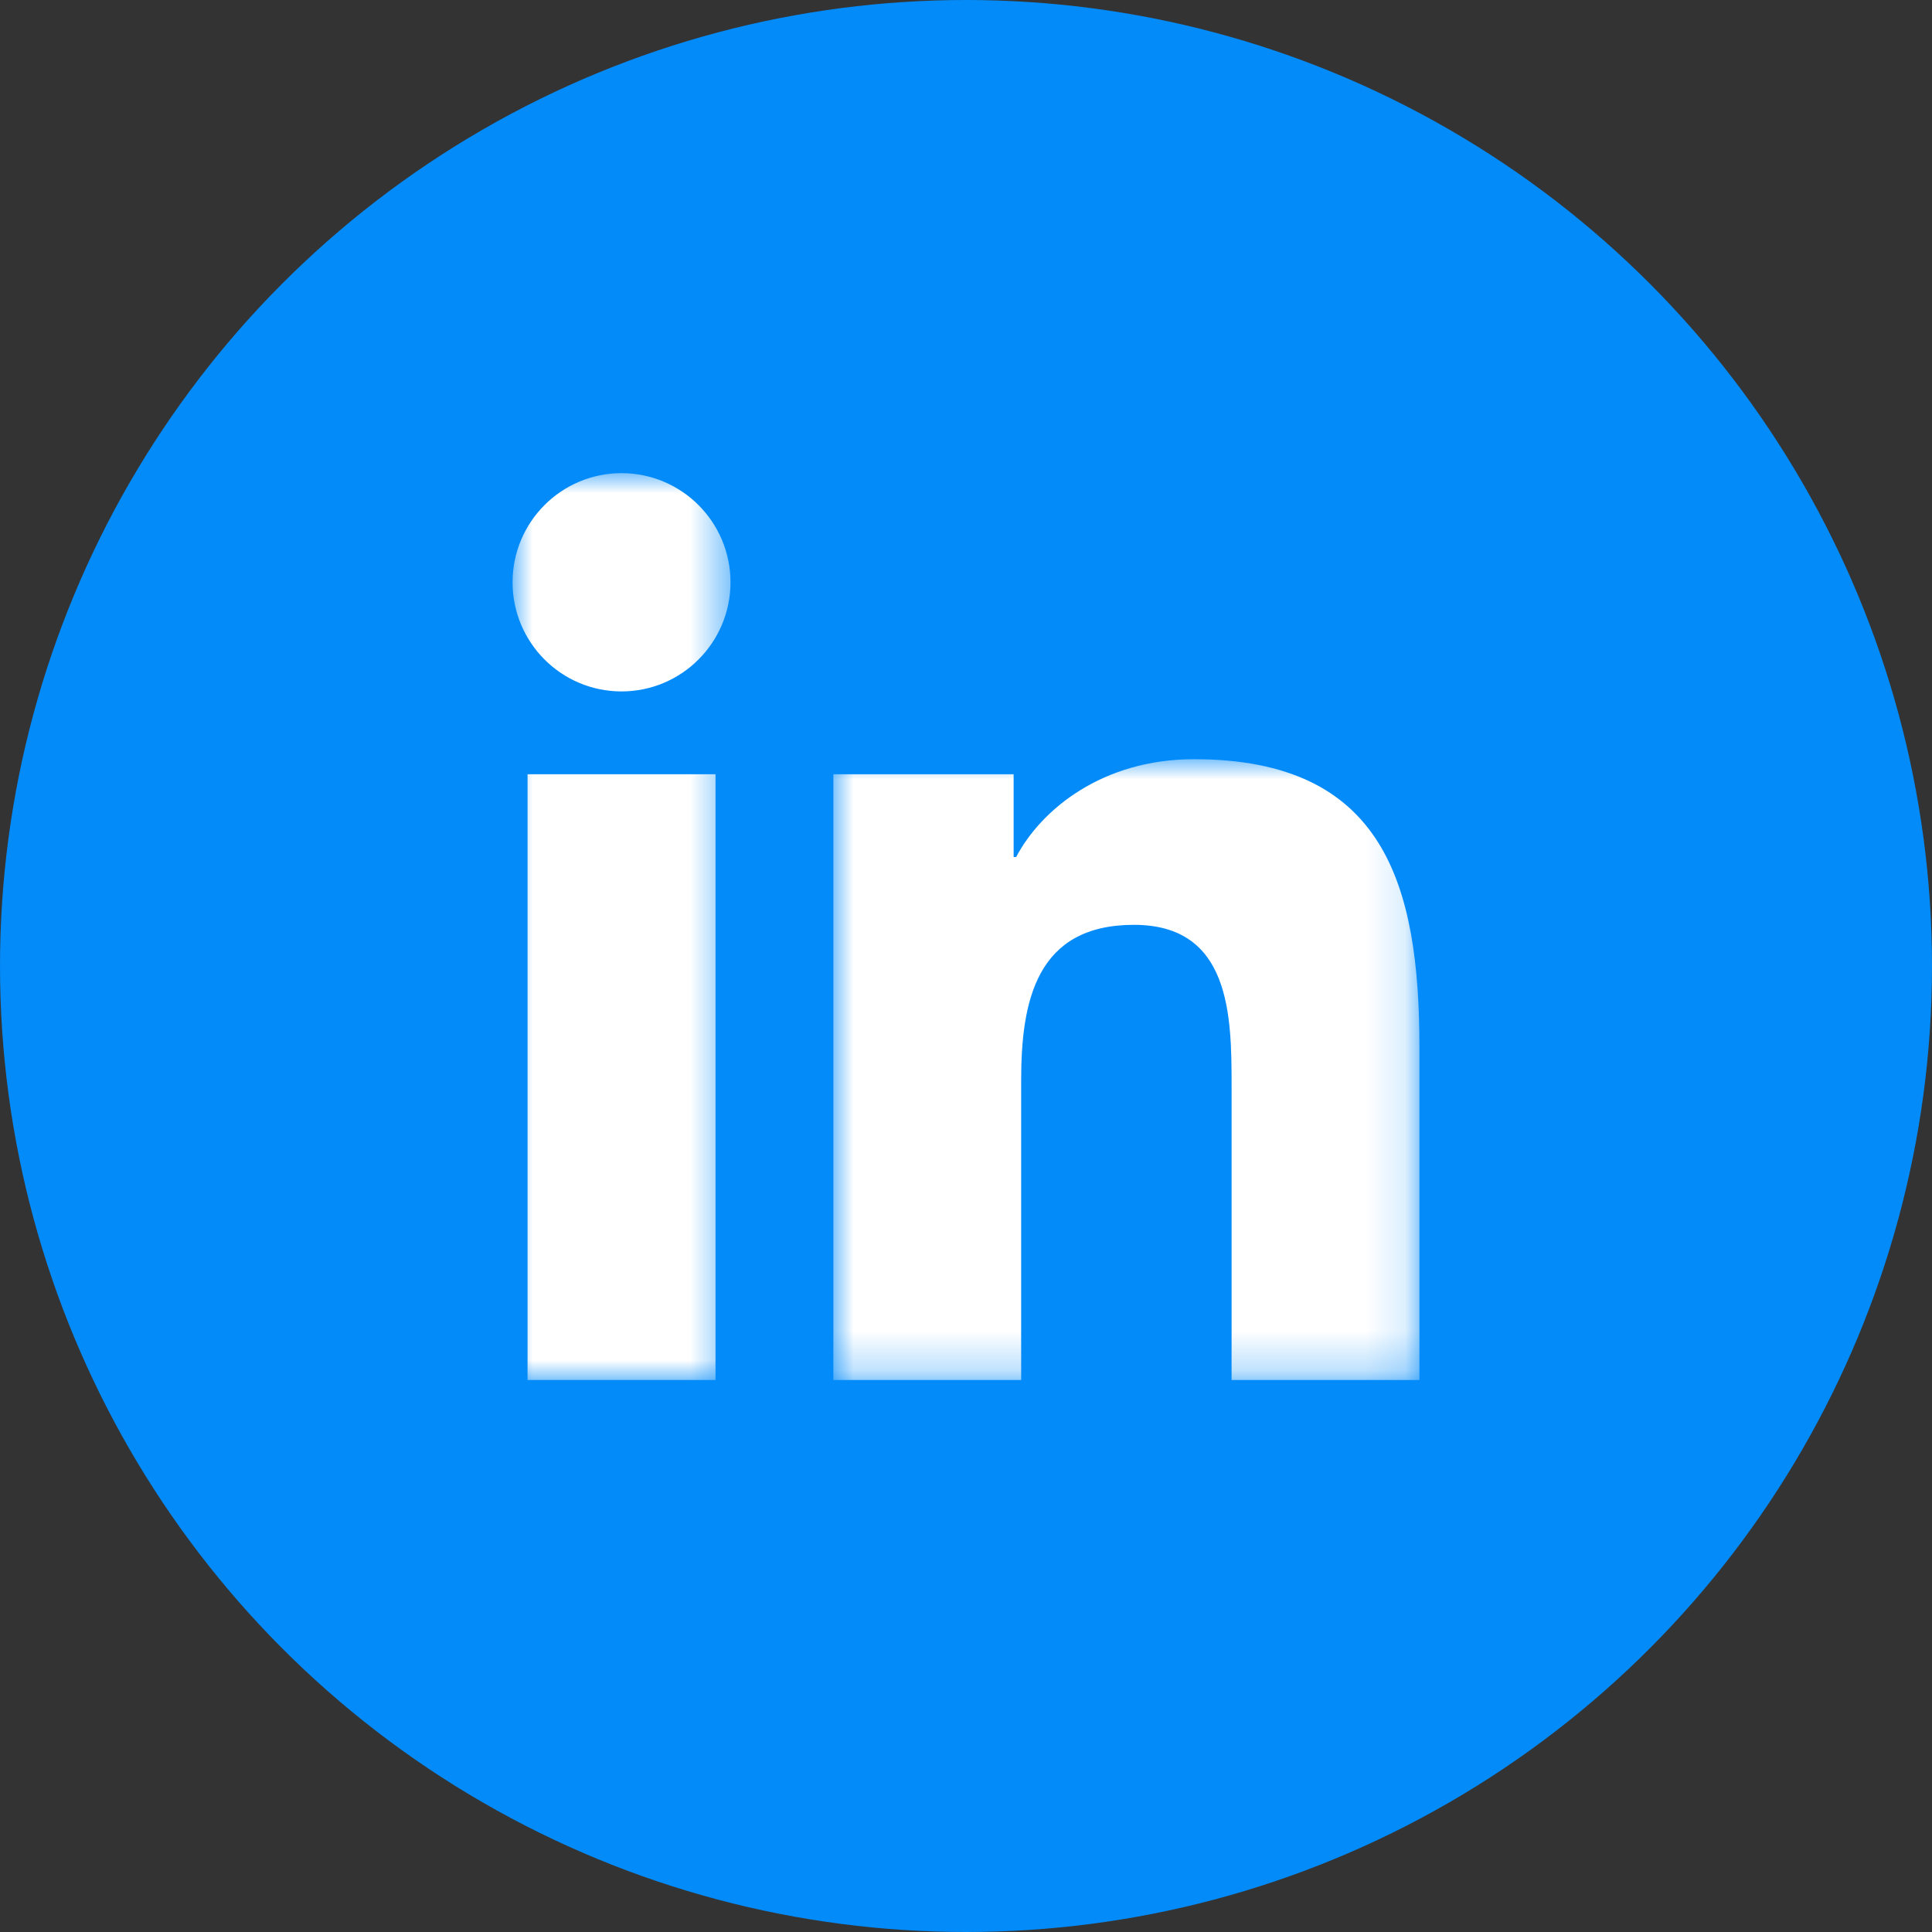
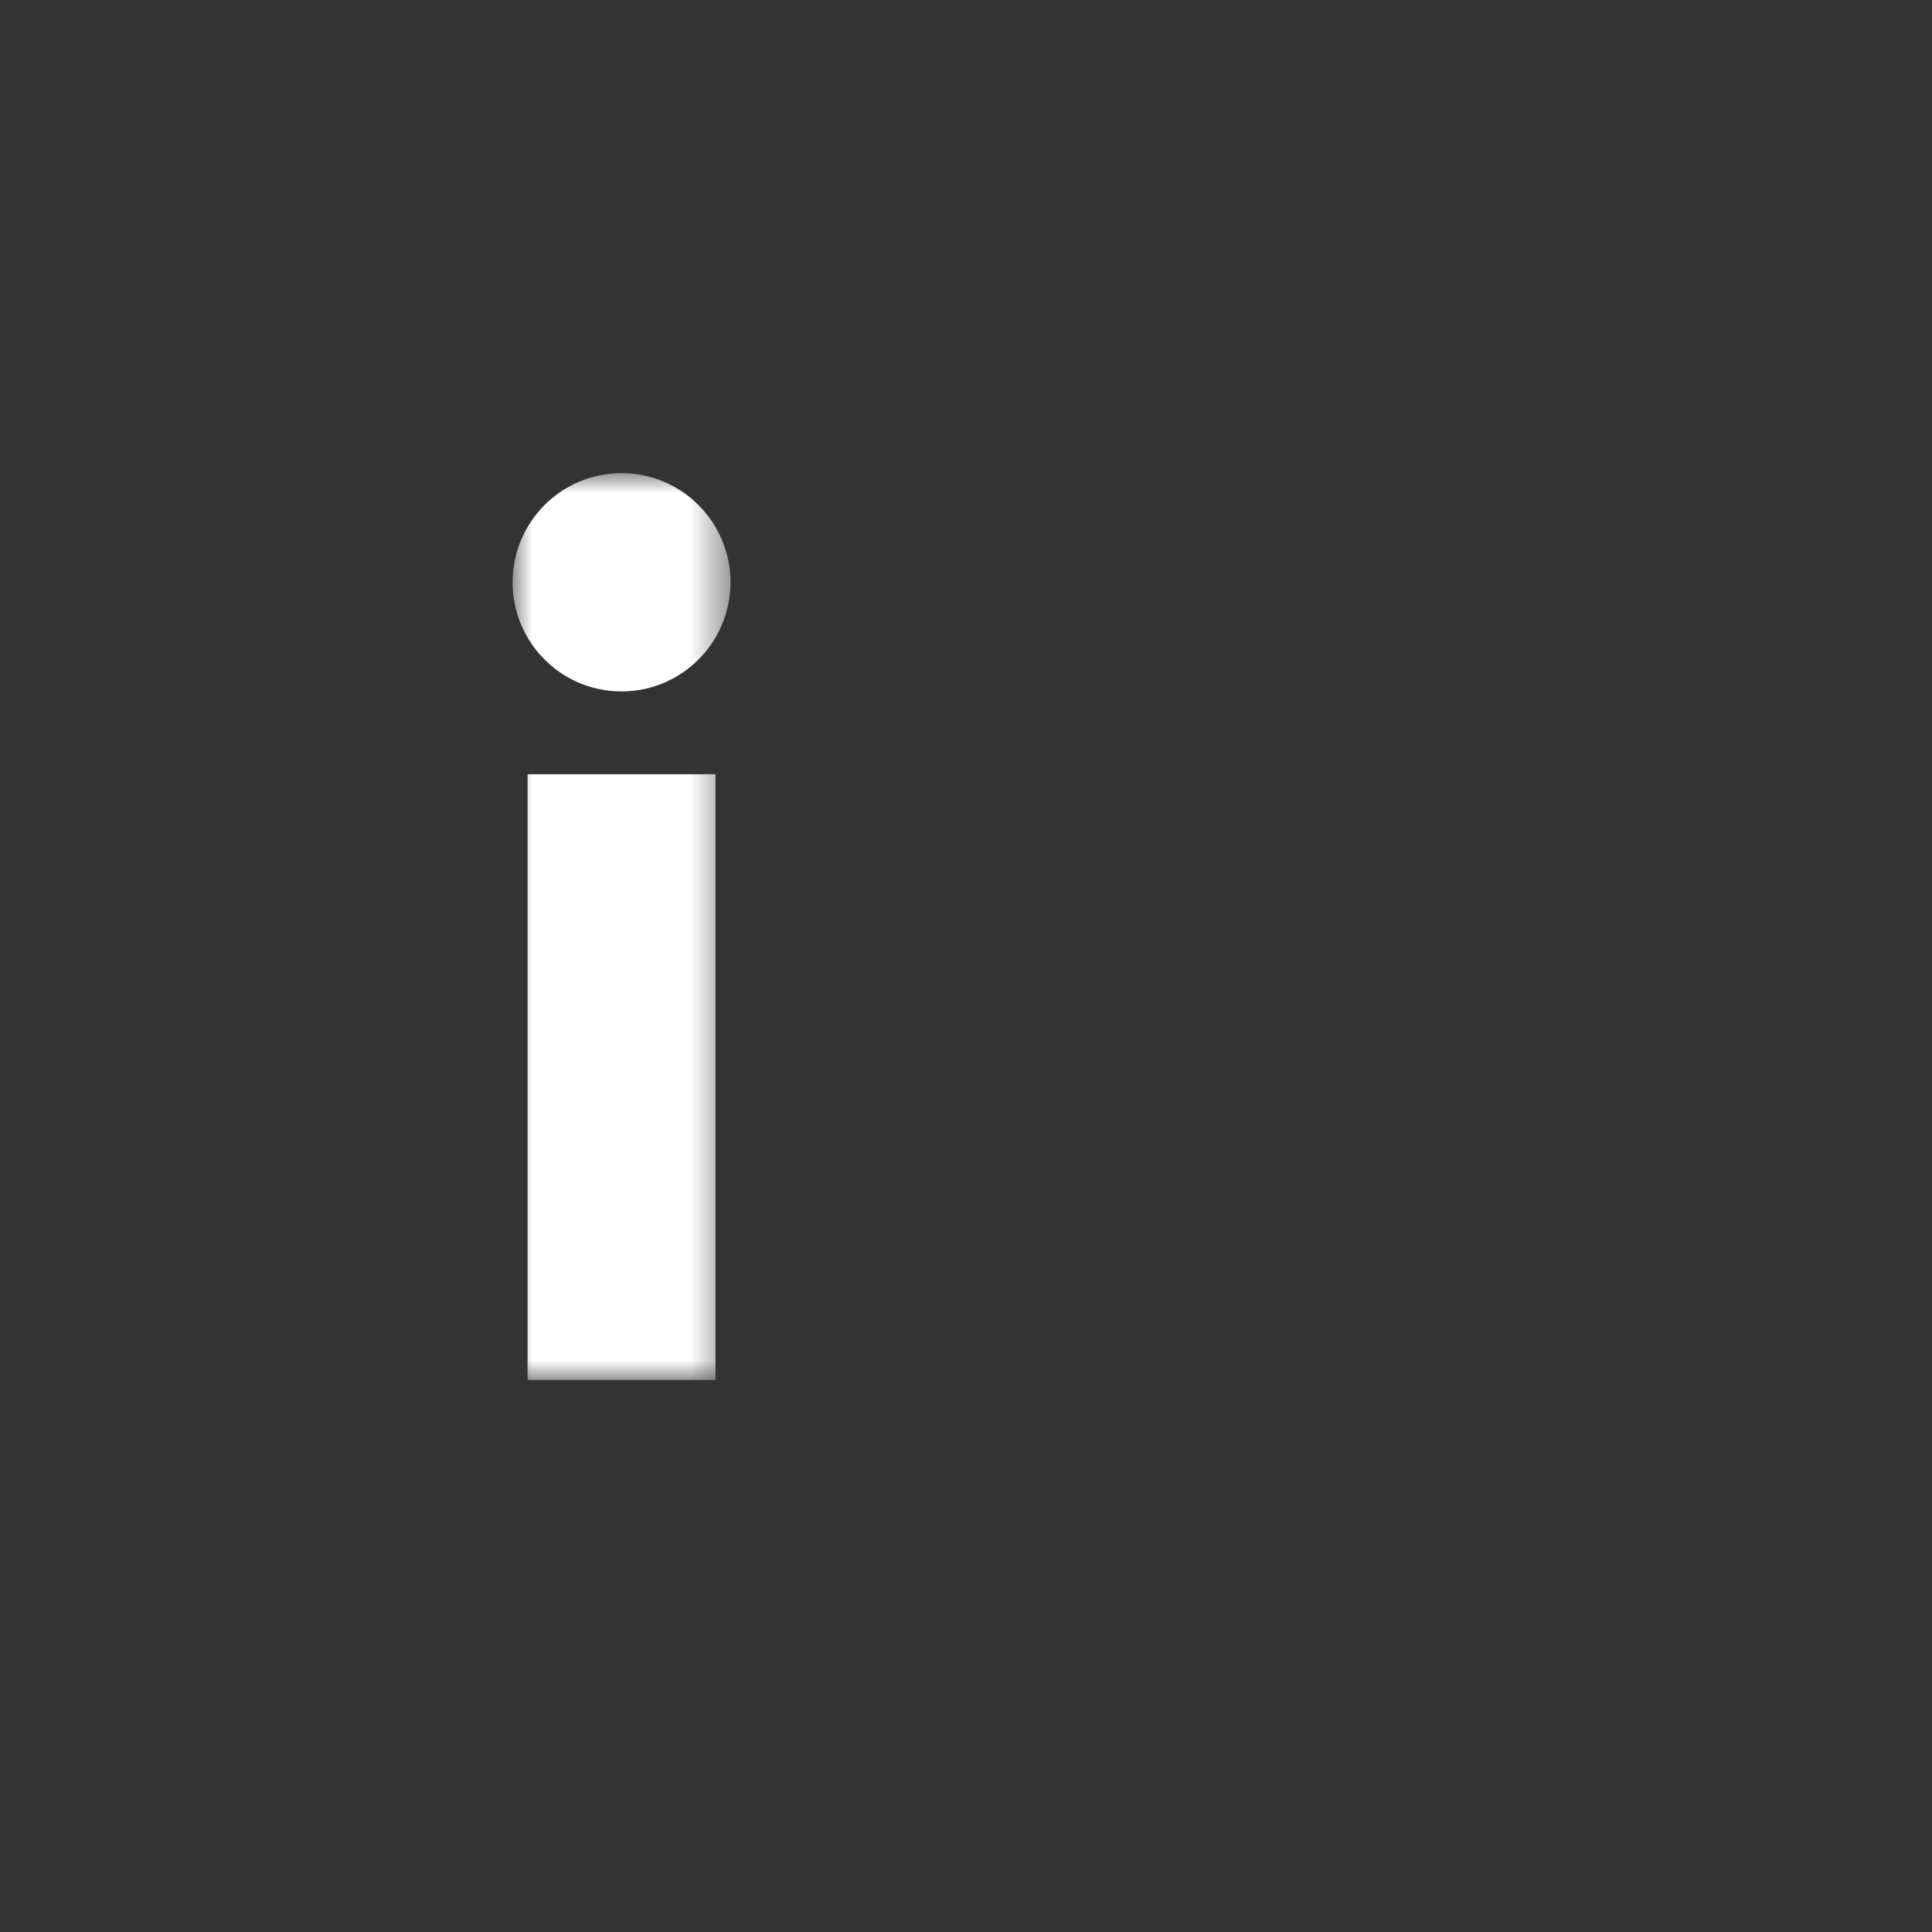
<svg xmlns="http://www.w3.org/2000/svg" xmlns:xlink="http://www.w3.org/1999/xlink" width="49px" height="49px" viewBox="0 0 49 49" version="1.1">
  <rect x="0" y="0" width="49" height="49" fill="#333333" stroke="none" />
  <title>Group 10</title>
  <defs>
    <polygon id="path-1" points="0 0 5.527 0 5.527 23 0 23" />
-     <polygon id="path-3" points="0 0 14.864 0 14.864 15.745 0 15.745" />
  </defs>
  <g id="Page-1" stroke="none" stroke-width="1" fill="none" fill-rule="evenodd">
    <g id="Applications" transform="translate(-1445, -7894)">
      <g id="FOOTER" transform="translate(0, 7692)">
        <g id="Group-10" transform="translate(1445, 202)">
-           <circle id="Oval-Copy" fill="#038BF9" cx="24.5" cy="24.5" r="24.5" />
          <g id="Group-7" transform="translate(13, 12)">
            <g id="Group-3">
              <mask id="mask-2" fill="white">
                <use xlink:href="#path-1" />
              </mask>
              <g id="Clip-2" />
              <path d="M2.764,-0 C4.288,-0 5.527,1.241 5.527,2.768 C5.527,4.296 4.288,5.536 2.764,5.536 C1.236,5.536 -6.44547479e-05,4.296 -6.44547479e-05,2.768 C-6.44547479e-05,1.241 1.236,-0 2.764,-0 L2.764,-0 Z M0.38,23 L5.147,23 L5.147,7.637 L0.38,7.637 L0.38,23 Z" id="Fill-1" fill="#FFFFFF" mask="url(#mask-2)" />
            </g>
            <g id="Group-6" transform="translate(8.136, 7.255)">
              <mask id="mask-4" fill="white">
                <use xlink:href="#path-3" />
              </mask>
              <g id="Clip-5" />
-               <path d="M0,0.382 L4.572,0.382 L4.572,2.481 L4.636,2.481 C5.272,1.273 6.827,0 9.146,0 C13.973,0 14.864,3.182 14.864,7.318 L14.864,15.745 L10.1,15.745 L10.1,8.274 C10.1,6.493 10.068,4.201 7.623,4.201 C5.143,4.201 4.763,6.141 4.763,8.145 L4.763,15.745 L0,15.745 L0,0.382 Z" id="Fill-4" fill="#FFFFFF" mask="url(#mask-4)" />
            </g>
          </g>
        </g>
      </g>
    </g>
  </g>
</svg>